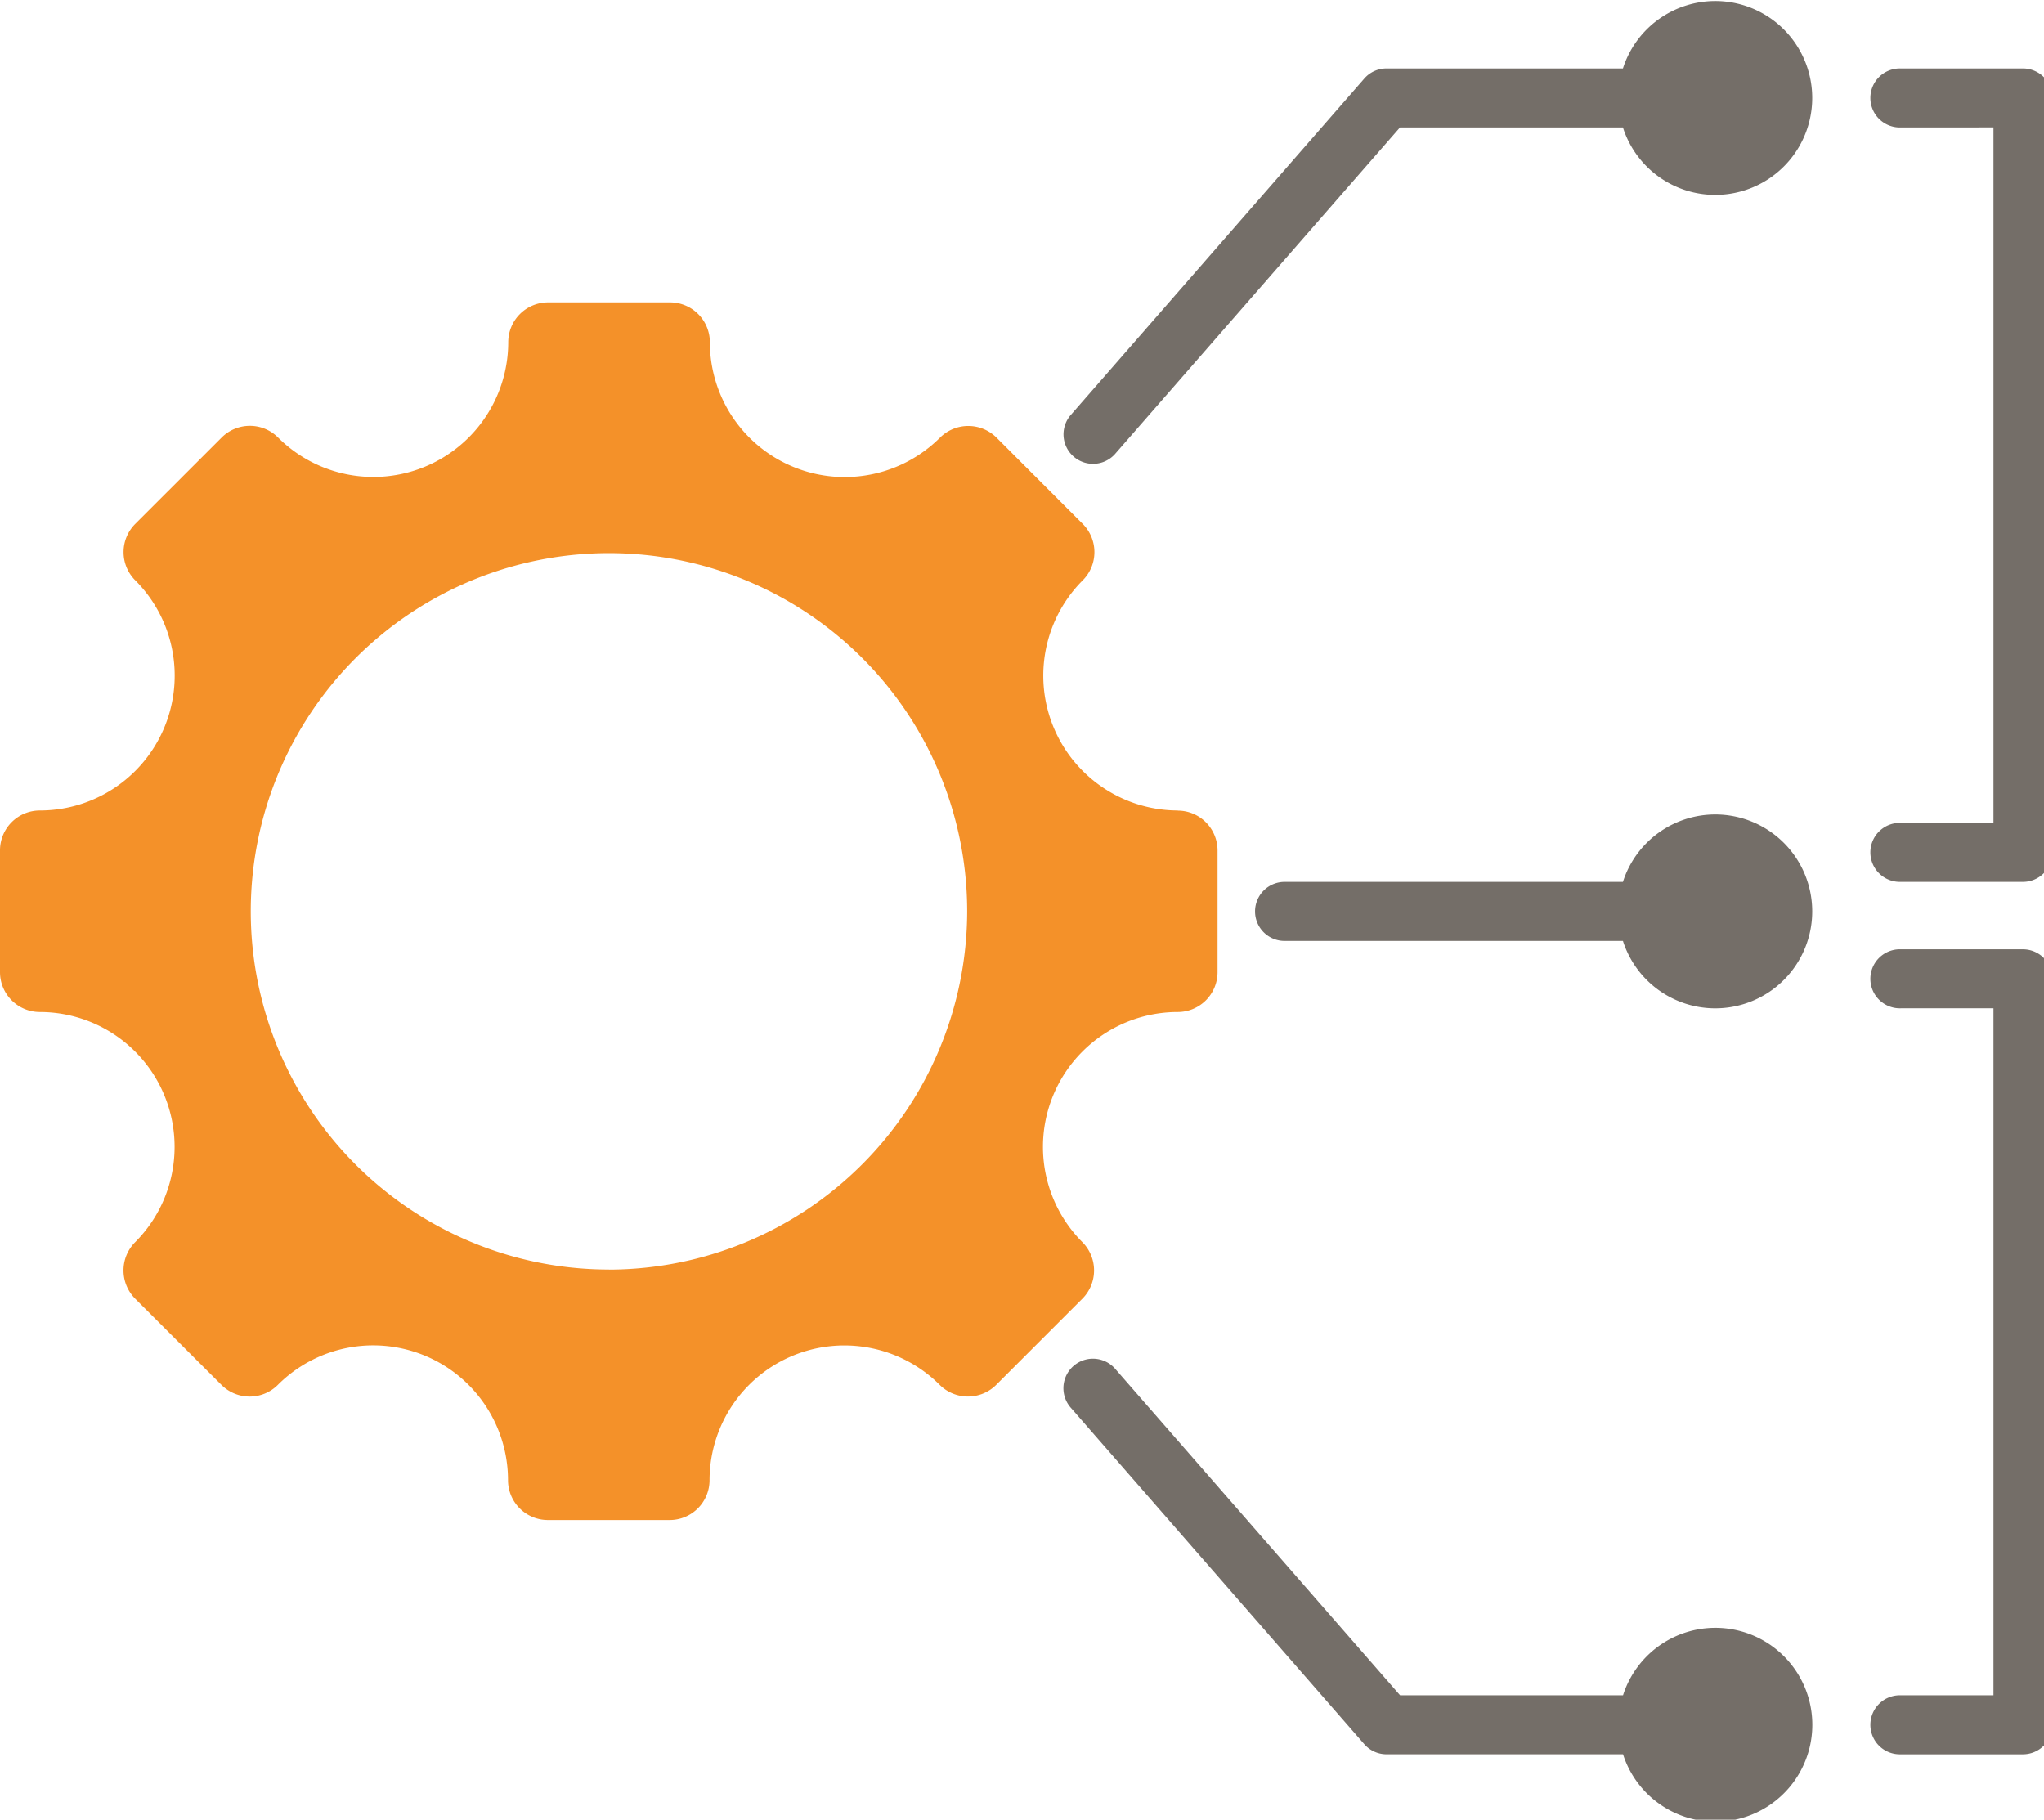
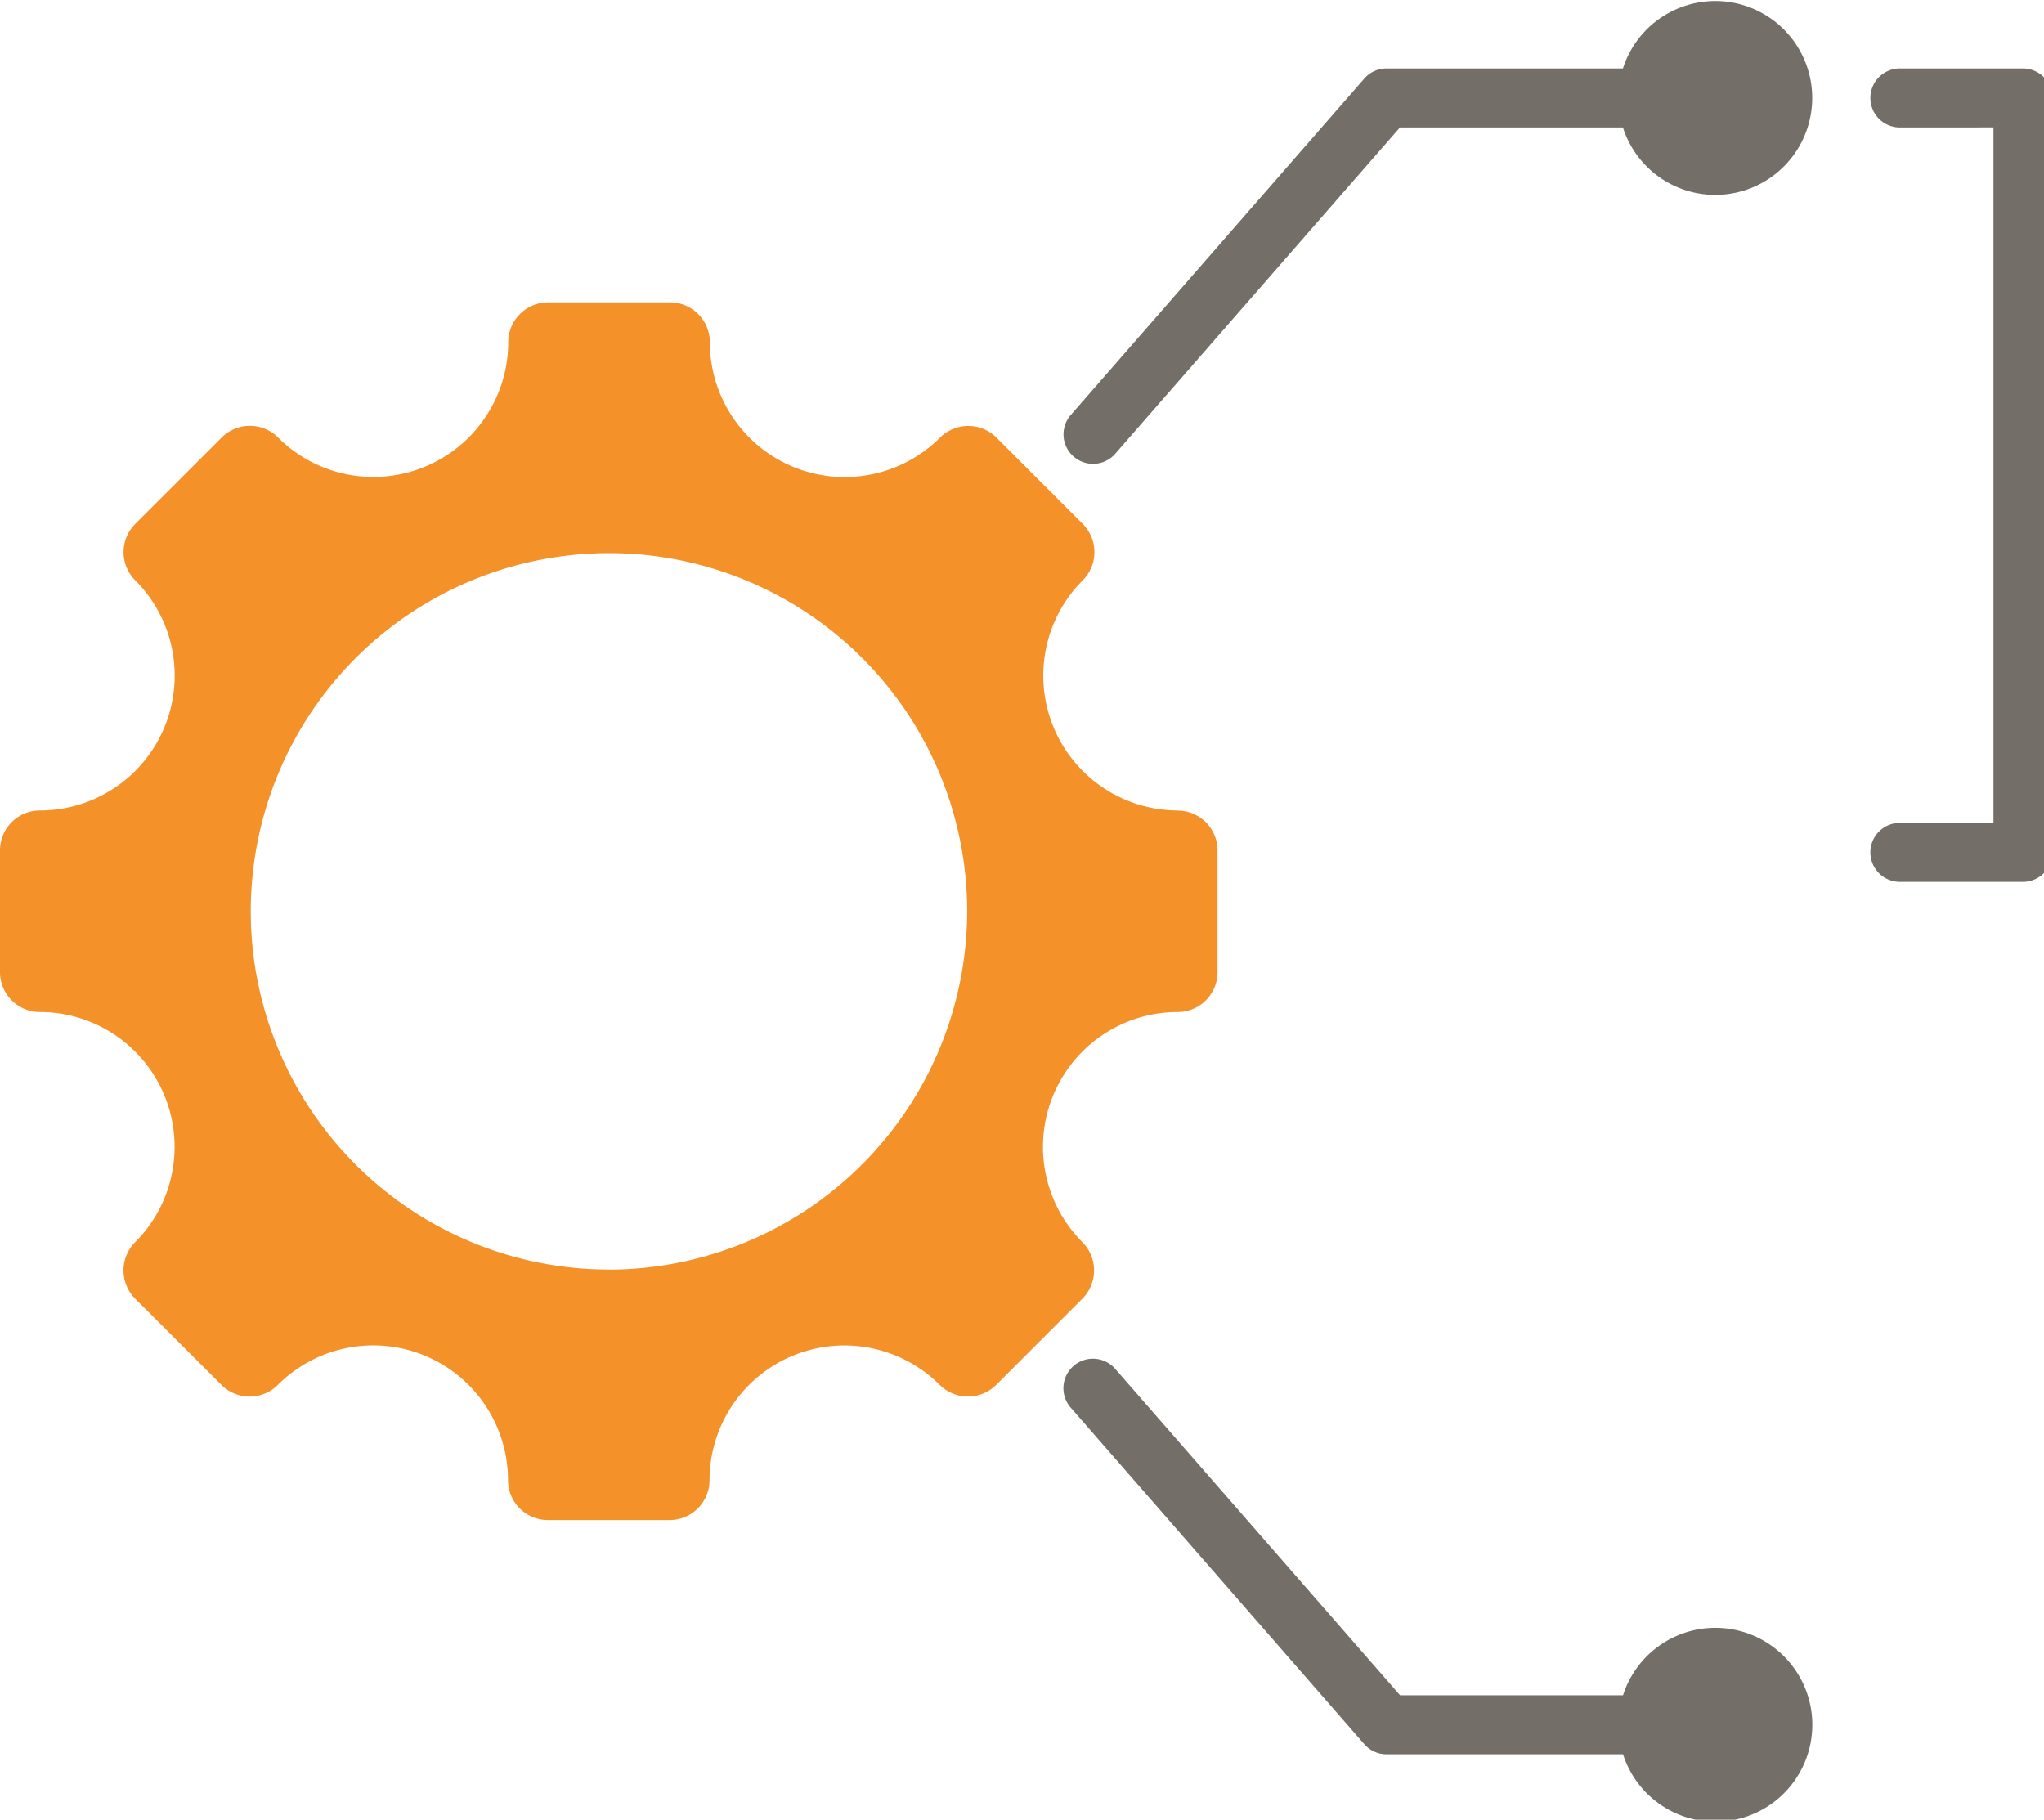
<svg xmlns="http://www.w3.org/2000/svg" width="82" height="73" viewBox="0 0 82 73">
  <defs>
    <clipPath id="a">
      <rect width="82" height="73" transform="translate(0 -0.041)" fill="#746e68" />
    </clipPath>
  </defs>
  <g transform="translate(0 0.041)">
    <g transform="translate(0)" clip-path="url(#a)">
-       <path d="M312.725,198.074H299.184a1.184,1.184,0,1,1,0-2.367h13.54a3.889,3.889,0,1,1,0,2.367" transform="translate(-247.616 -160.369)" fill="#746e68" fill-rule="evenodd" />
      <path d="M274.655,5.072H265.71L254.26,18.193a1.184,1.184,0,0,1-1.783-1.556L264.28,3.11a1.183,1.183,0,0,1,.892-.405h9.483a3.889,3.889,0,1,1,0,2.367" transform="translate(-209.547)" fill="#746e68" fill-rule="evenodd" />
      <path d="M274.655,337.894h-9.483a1.183,1.183,0,0,1-.892-.405l-11.8-13.526a1.184,1.184,0,0,1,1.783-1.557l11.451,13.121h8.945a3.889,3.889,0,1,1,0,2.367Z" transform="translate(-209.547 -267.559)" fill="#746e68" fill-rule="evenodd" />
      <path d="M47.258,91.884a5.41,5.41,0,0,1-3.824-9.231,1.6,1.6,0,0,0,0-2.268L39.98,76.928a1.607,1.607,0,0,0-2.271,0A5.41,5.41,0,0,1,28.478,73.1a1.6,1.6,0,0,0-1.6-1.6H21.989a1.6,1.6,0,0,0-1.6,1.6,5.41,5.41,0,0,1-9.231,3.824,1.6,1.6,0,0,0-2.268,0L5.428,80.385a1.6,1.6,0,0,0,0,2.268A5.41,5.41,0,0,1,1.6,91.884a1.6,1.6,0,0,0-1.6,1.6v4.885a1.6,1.6,0,0,0,1.6,1.6,5.41,5.41,0,0,1,3.824,9.231,1.607,1.607,0,0,0,0,2.271l3.457,3.454a1.6,1.6,0,0,0,2.268,0,5.408,5.408,0,0,1,9.231,3.824,1.6,1.6,0,0,0,1.6,1.6h4.885a1.6,1.6,0,0,0,1.6-1.6,5.41,5.41,0,0,1,9.231-3.824,1.607,1.607,0,0,0,2.271,0l3.454-3.454a1.607,1.607,0,0,0,0-2.271,5.41,5.41,0,0,1,3.824-9.231,1.6,1.6,0,0,0,1.6-1.6V93.489a1.6,1.6,0,0,0-1.6-1.6M24.433,110.3A14.37,14.37,0,1,1,38.8,95.933a14.4,14.4,0,0,1-14.37,14.37" transform="translate(0 -59.411)" fill="#f49129" fill-rule="evenodd" />
-       <path d="M445.184,227.367a1.184,1.184,0,1,1,0-2.367h4.9a1.184,1.184,0,0,1,1.184,1.184V256.11a1.183,1.183,0,0,1-1.184,1.184h-4.9a1.184,1.184,0,1,1,0-2.367h3.72V227.367Z" transform="translate(-368.931 -186.958)" fill="#746e68" fill-rule="evenodd" />
      <path d="M445.184,18.367a1.184,1.184,0,1,1,0-2.367h4.9a1.183,1.183,0,0,1,1.184,1.184V47.448a1.183,1.183,0,0,1-1.184,1.184h-4.9a1.184,1.184,0,1,1,0-2.367h3.72v-27.9Z" transform="translate(-368.931 -13.295)" fill="#746e68" fill-rule="evenodd" />
    </g>
  </g>
</svg>